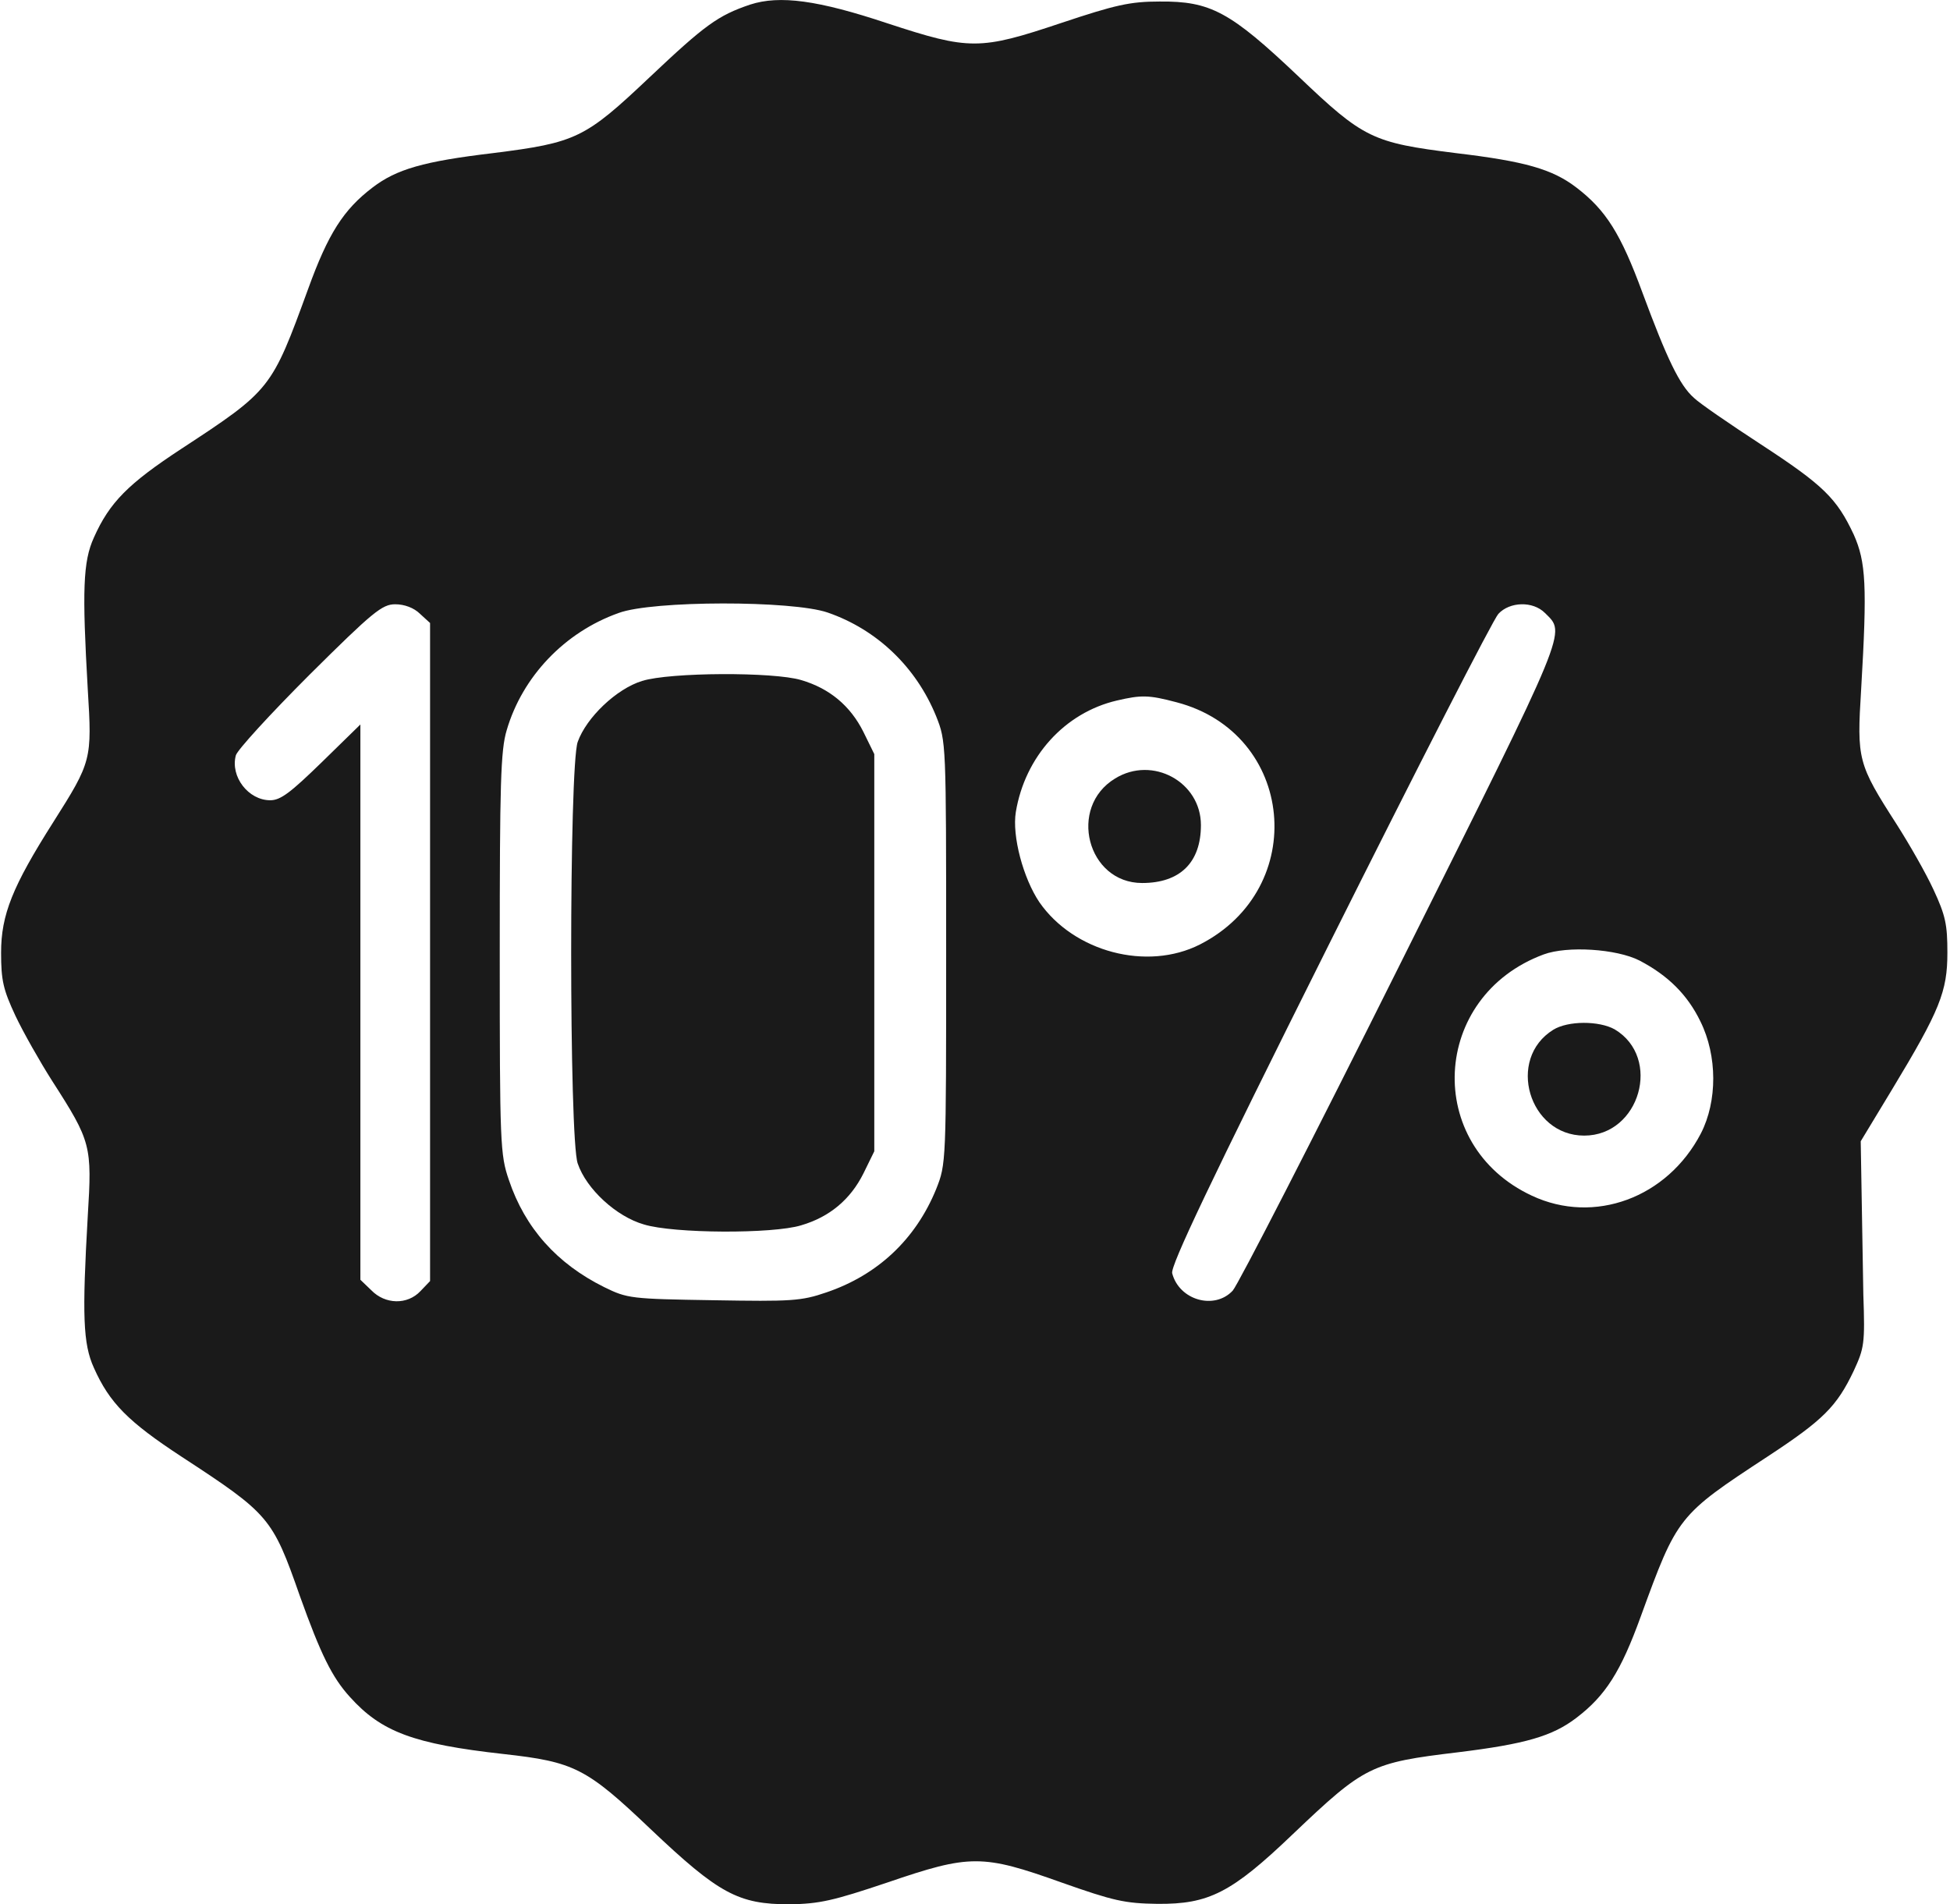
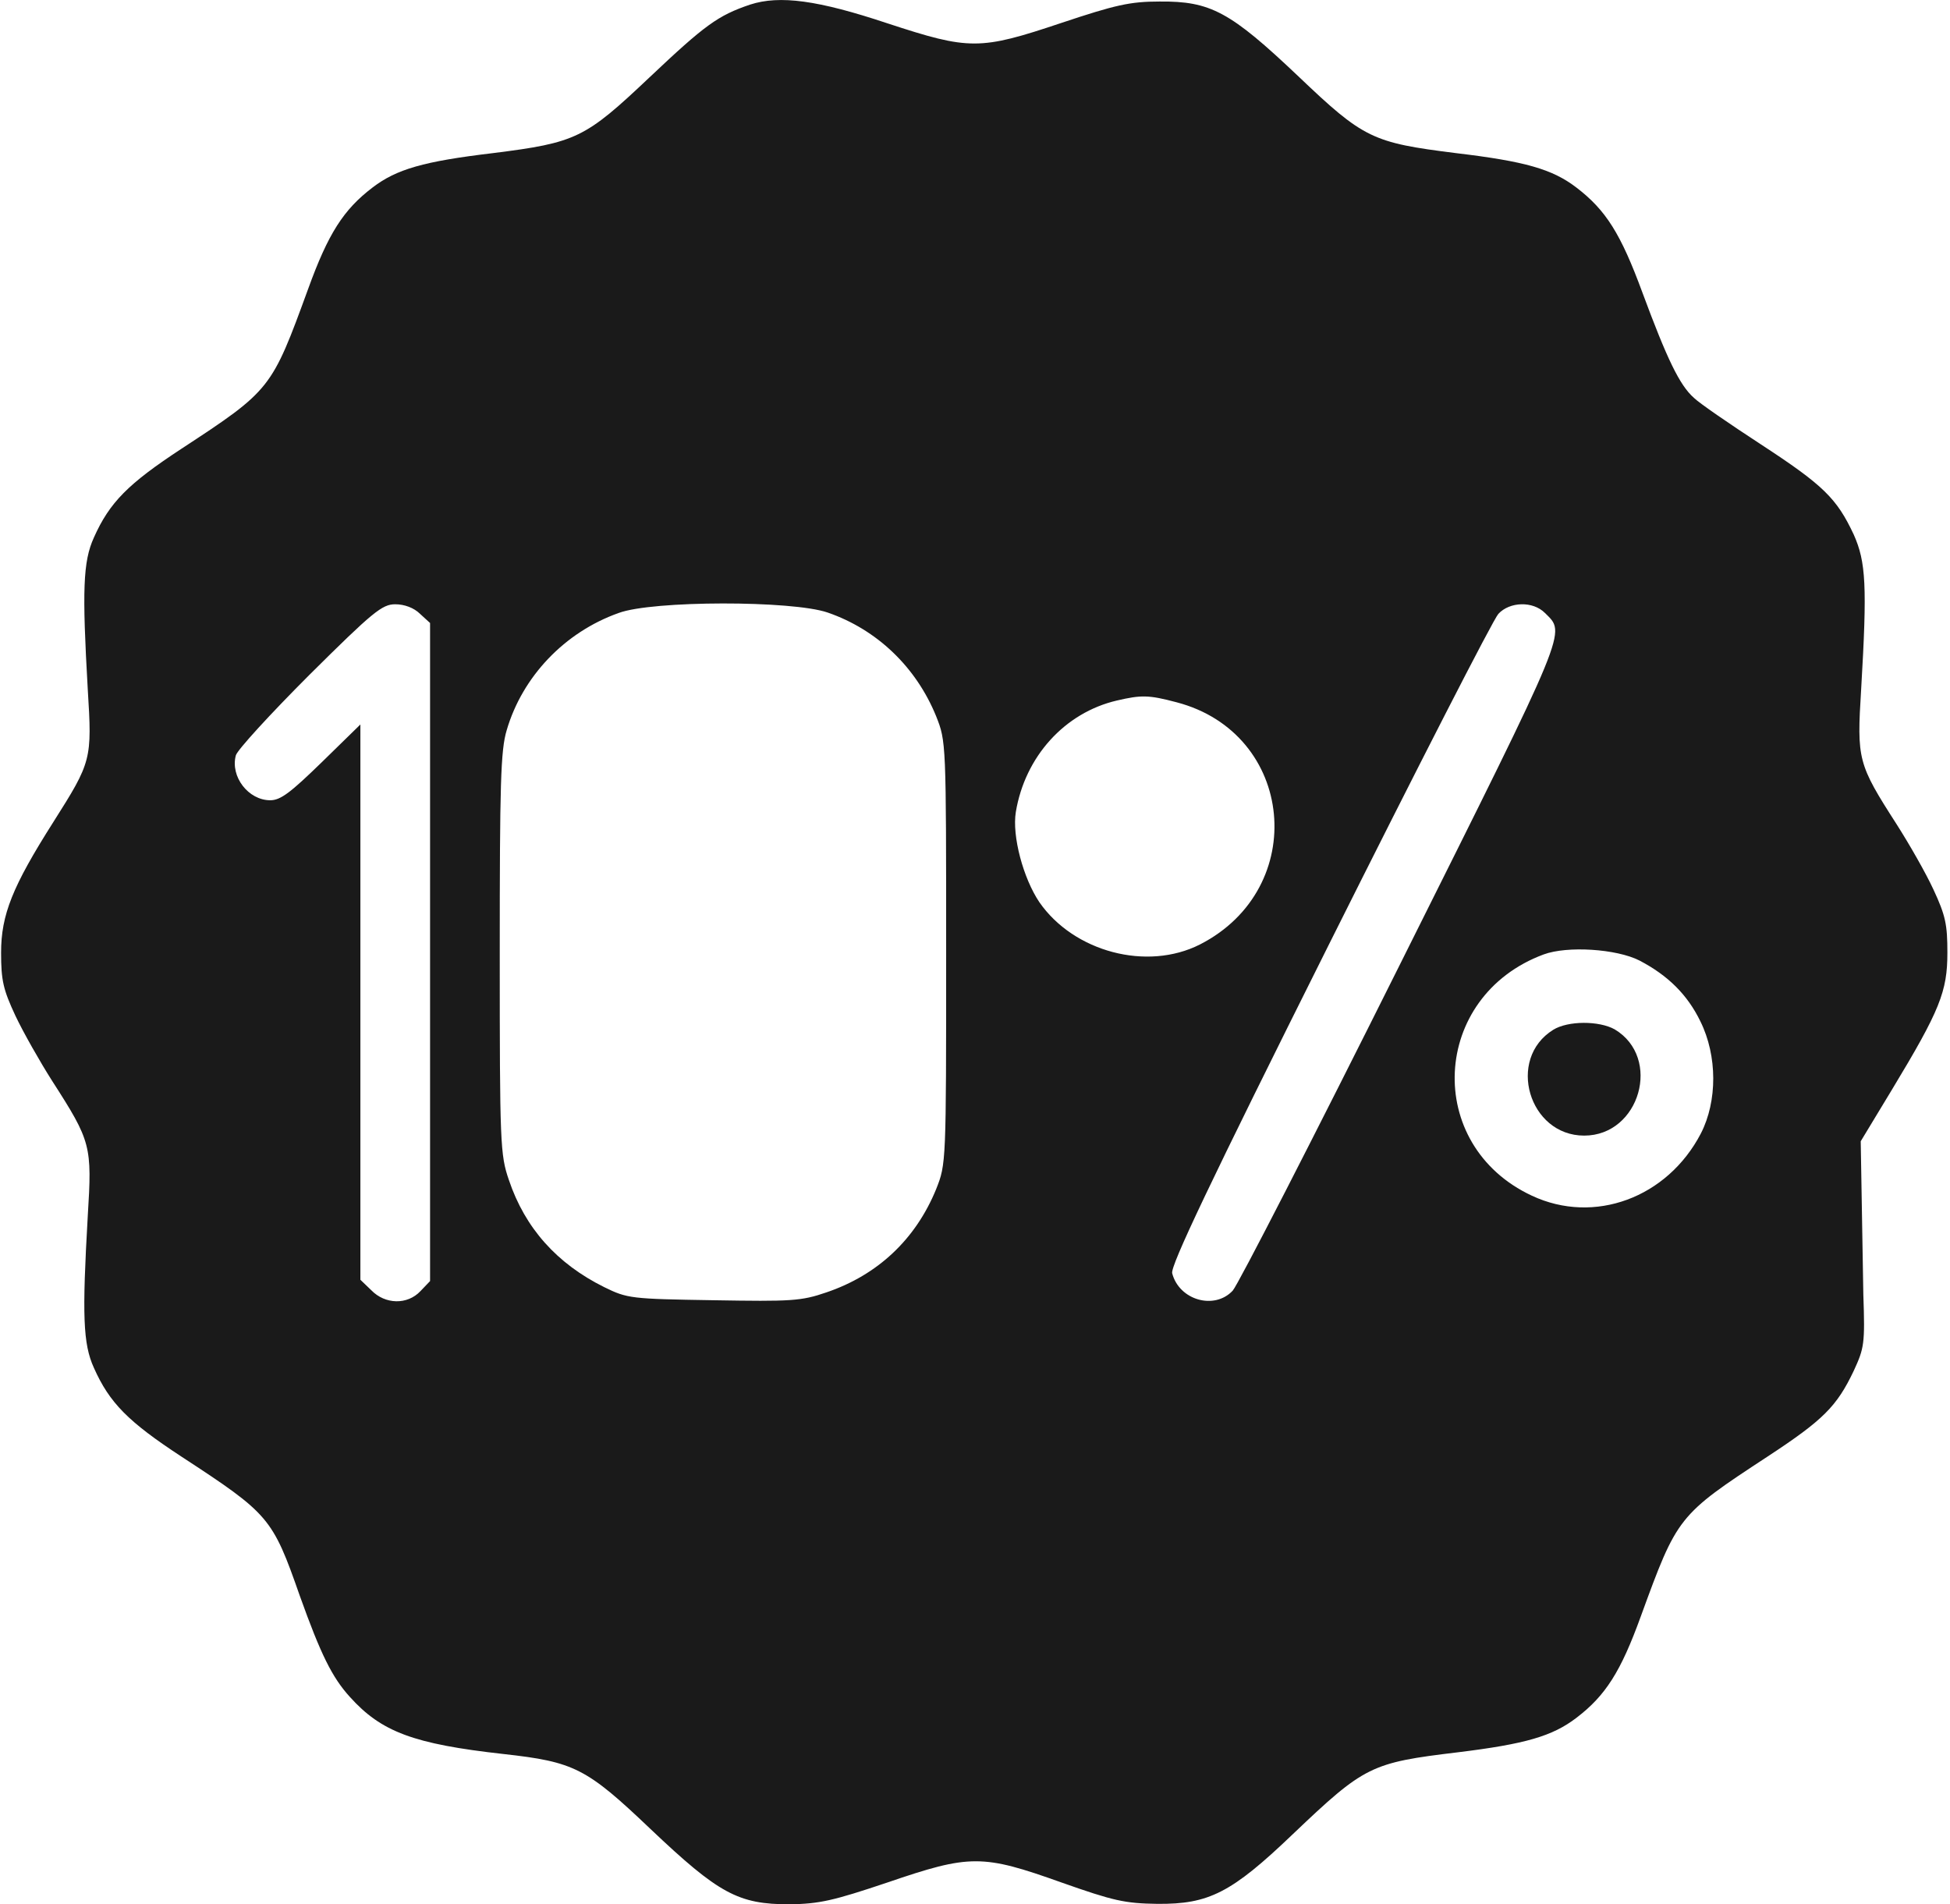
<svg xmlns="http://www.w3.org/2000/svg" width="597" height="583" viewBox="0 0 597 583">
  <g id="Gruppo">
    <path id="Percorso" fill="#1a1a1a" stroke="none" d="M 229.667 1.4 C 219.8 4.733 215.8 7.667 198.867 23.667 C 179.133 42.333 176.467 43.667 151 46.867 C 129.667 49.4 121.4 51.8 114.067 57.4 C 105.133 64.2 100.467 71.533 94.333 88.467 C 83.133 119.133 83 119.4 55.533 137.4 C 39.267 148.067 33.533 153.8 28.733 164.6 C 25.4 171.933 25.133 180.733 26.867 211 C 28.2 232.6 28.067 233.133 16.333 251.667 C 3.8 271.4 0.333 280.067 0.333 291.667 C 0.333 300.2 1 303 4.733 311 C 7.133 316.067 12.2 325 15.933 330.867 C 27.933 349.533 28.2 350.733 26.867 372.333 C 25.133 402.6 25.4 411.4 28.733 418.733 C 33.533 429.533 39.267 435.267 55.533 445.933 C 82.467 463.533 83.4 464.6 91.8 488.6 C 98.2 506.467 101.667 513.533 107.133 519.533 C 116.733 530.2 126.6 533.933 154.2 537 C 175.8 539.4 179.533 541.267 199.133 559.933 C 220.067 579.8 226.067 583 241.667 583 C 250.867 582.867 255 581.933 271.667 576.333 C 297 567.667 300.733 567.667 325 576.333 C 340.867 581.933 344.333 582.733 354.333 582.867 C 370.067 583 377 579.533 395.8 561.533 C 417.8 540.6 419.667 539.667 446.333 536.467 C 467 533.933 475.267 531.533 482.6 525.933 C 491.533 519.133 496.2 511.8 502.333 494.867 C 513.533 464.2 513.667 463.933 541.133 445.933 C 558.2 434.733 562.333 430.6 567.533 419.667 C 570.733 412.733 571 411.4 570.467 396.333 L 569.667 349.4 L 579.267 333.533 C 593.933 309.267 596.2 303.533 596.2 291.667 C 596.2 283.133 595.667 280.333 591.933 272.333 C 589.533 267.133 584.467 258.333 580.733 252.467 C 568.733 233.8 568.467 232.6 569.8 211 C 571.667 179.267 571.267 172.067 567.533 163.667 C 562.333 152.6 558.333 148.6 539.133 136.067 C 529.533 129.8 520.2 123.4 518.6 121.8 C 514.2 117.933 510.333 109.8 502.867 89.667 C 496.2 71.533 491.667 64.333 482.6 57.4 C 475.267 51.8 467 49.4 445.667 46.867 C 420.2 43.667 417.533 42.467 397.533 23.4 C 376.6 3.533 370.6 0.333 355 0.467 C 345.933 0.467 341.4 1.533 325 7 C 299.933 15.4 296.867 15.4 271.667 7.133 C 250.467 0.067 238.733 -1.533 229.667 1.4 Z M 128.6 187.933 L 131.667 190.733 L 131.667 392.2 L 128.733 395.267 C 124.733 399.533 117.933 399.4 113.667 395 L 110.333 391.8 L 110.333 221.8 L 98.467 233.4 C 89 242.6 85.933 245 82.733 245 C 76.067 245 70.467 237.8 72.2 231.267 C 72.6 229.667 82.733 218.6 94.733 206.6 C 114.2 187.267 117 185 121 185 C 123.8 185 126.733 186.067 128.6 187.933 Z M 253.4 187.533 C 268.467 192.733 280.467 204.2 286.6 219.267 C 289.667 227 289.667 227.133 289.667 291.667 C 289.667 356.2 289.667 356.333 286.6 364.067 C 280.333 379.4 268.733 390.333 253 395.667 C 245.267 398.333 242.2 398.467 218.467 398.067 C 193.133 397.667 192.067 397.533 185 394.067 C 170.467 386.867 160.733 375.933 155.8 361.267 C 153.133 353.533 153 350.2 153 291.933 C 153 240.067 153.267 229.667 155.133 223.533 C 159.933 207.133 172.867 193.533 189.4 187.667 C 199.8 183.8 242.6 183.8 253.4 187.533 Z M 473 187.667 C 479.4 194.067 480.733 190.867 428.867 294.733 C 402.2 348.2 379 393.4 377.4 395.133 C 371.8 401.133 361 398.067 358.867 389.8 C 358.333 387.533 370.2 362.467 407 288.867 C 433.933 235 457.133 189.667 458.733 187.933 C 462.2 184.2 469.267 183.933 473 187.667 Z M 360.2 215 C 396.467 224.467 401 271.933 367.4 289.133 C 351.133 297.4 328.733 291.4 318.2 276.2 C 313.267 268.867 309.8 255.933 311 248.6 C 313.8 231.667 325.933 218.2 341.933 214.467 C 349.4 212.733 351.667 212.733 360.2 215 Z M 501.933 294.067 C 510.6 298.6 516.6 304.467 520.6 312.733 C 525.8 323.267 525.8 337.133 520.733 347 C 510.467 366.733 488.067 375 469 366.067 C 435.8 350.6 438.067 305 472.6 292.2 C 479.8 289.533 494.867 290.467 501.933 294.067 Z" />
-     <path id="path1" fill="#1a1a1a" stroke="none" d="M 196.6 208.467 C 188.733 210.867 179.533 219.667 176.867 227.133 C 174.2 234.733 174.2 348.6 176.867 356.2 C 179.533 364.067 188.733 372.467 197.133 374.867 C 206.2 377.667 236.6 377.8 245.267 375.133 C 253.933 372.6 260.333 367.267 264.333 359.267 L 267.667 352.467 L 267.667 230.867 L 264.333 224.067 C 260.333 216.067 253.933 210.733 245.267 208.2 C 236.867 205.667 205.133 205.8 196.6 208.467 Z" />
-     <path id="path2" fill="#1a1a1a" stroke="none" d="M 341.4 238.333 C 326.867 247.133 332.867 270.333 349.667 270.333 C 361.267 270.333 367.667 264.067 367.667 252.6 C 367.667 239.4 352.867 231.267 341.4 238.333 Z" />
    <path id="path3" fill="#1a1a1a" stroke="none" d="M 475.533 315.267 C 461.133 324.2 468.067 347.667 485 347.667 C 502.067 347.667 508.867 323.8 494.333 315.133 C 489.533 312.467 480.067 312.467 475.533 315.267 Z" />
  </g>
</svg>